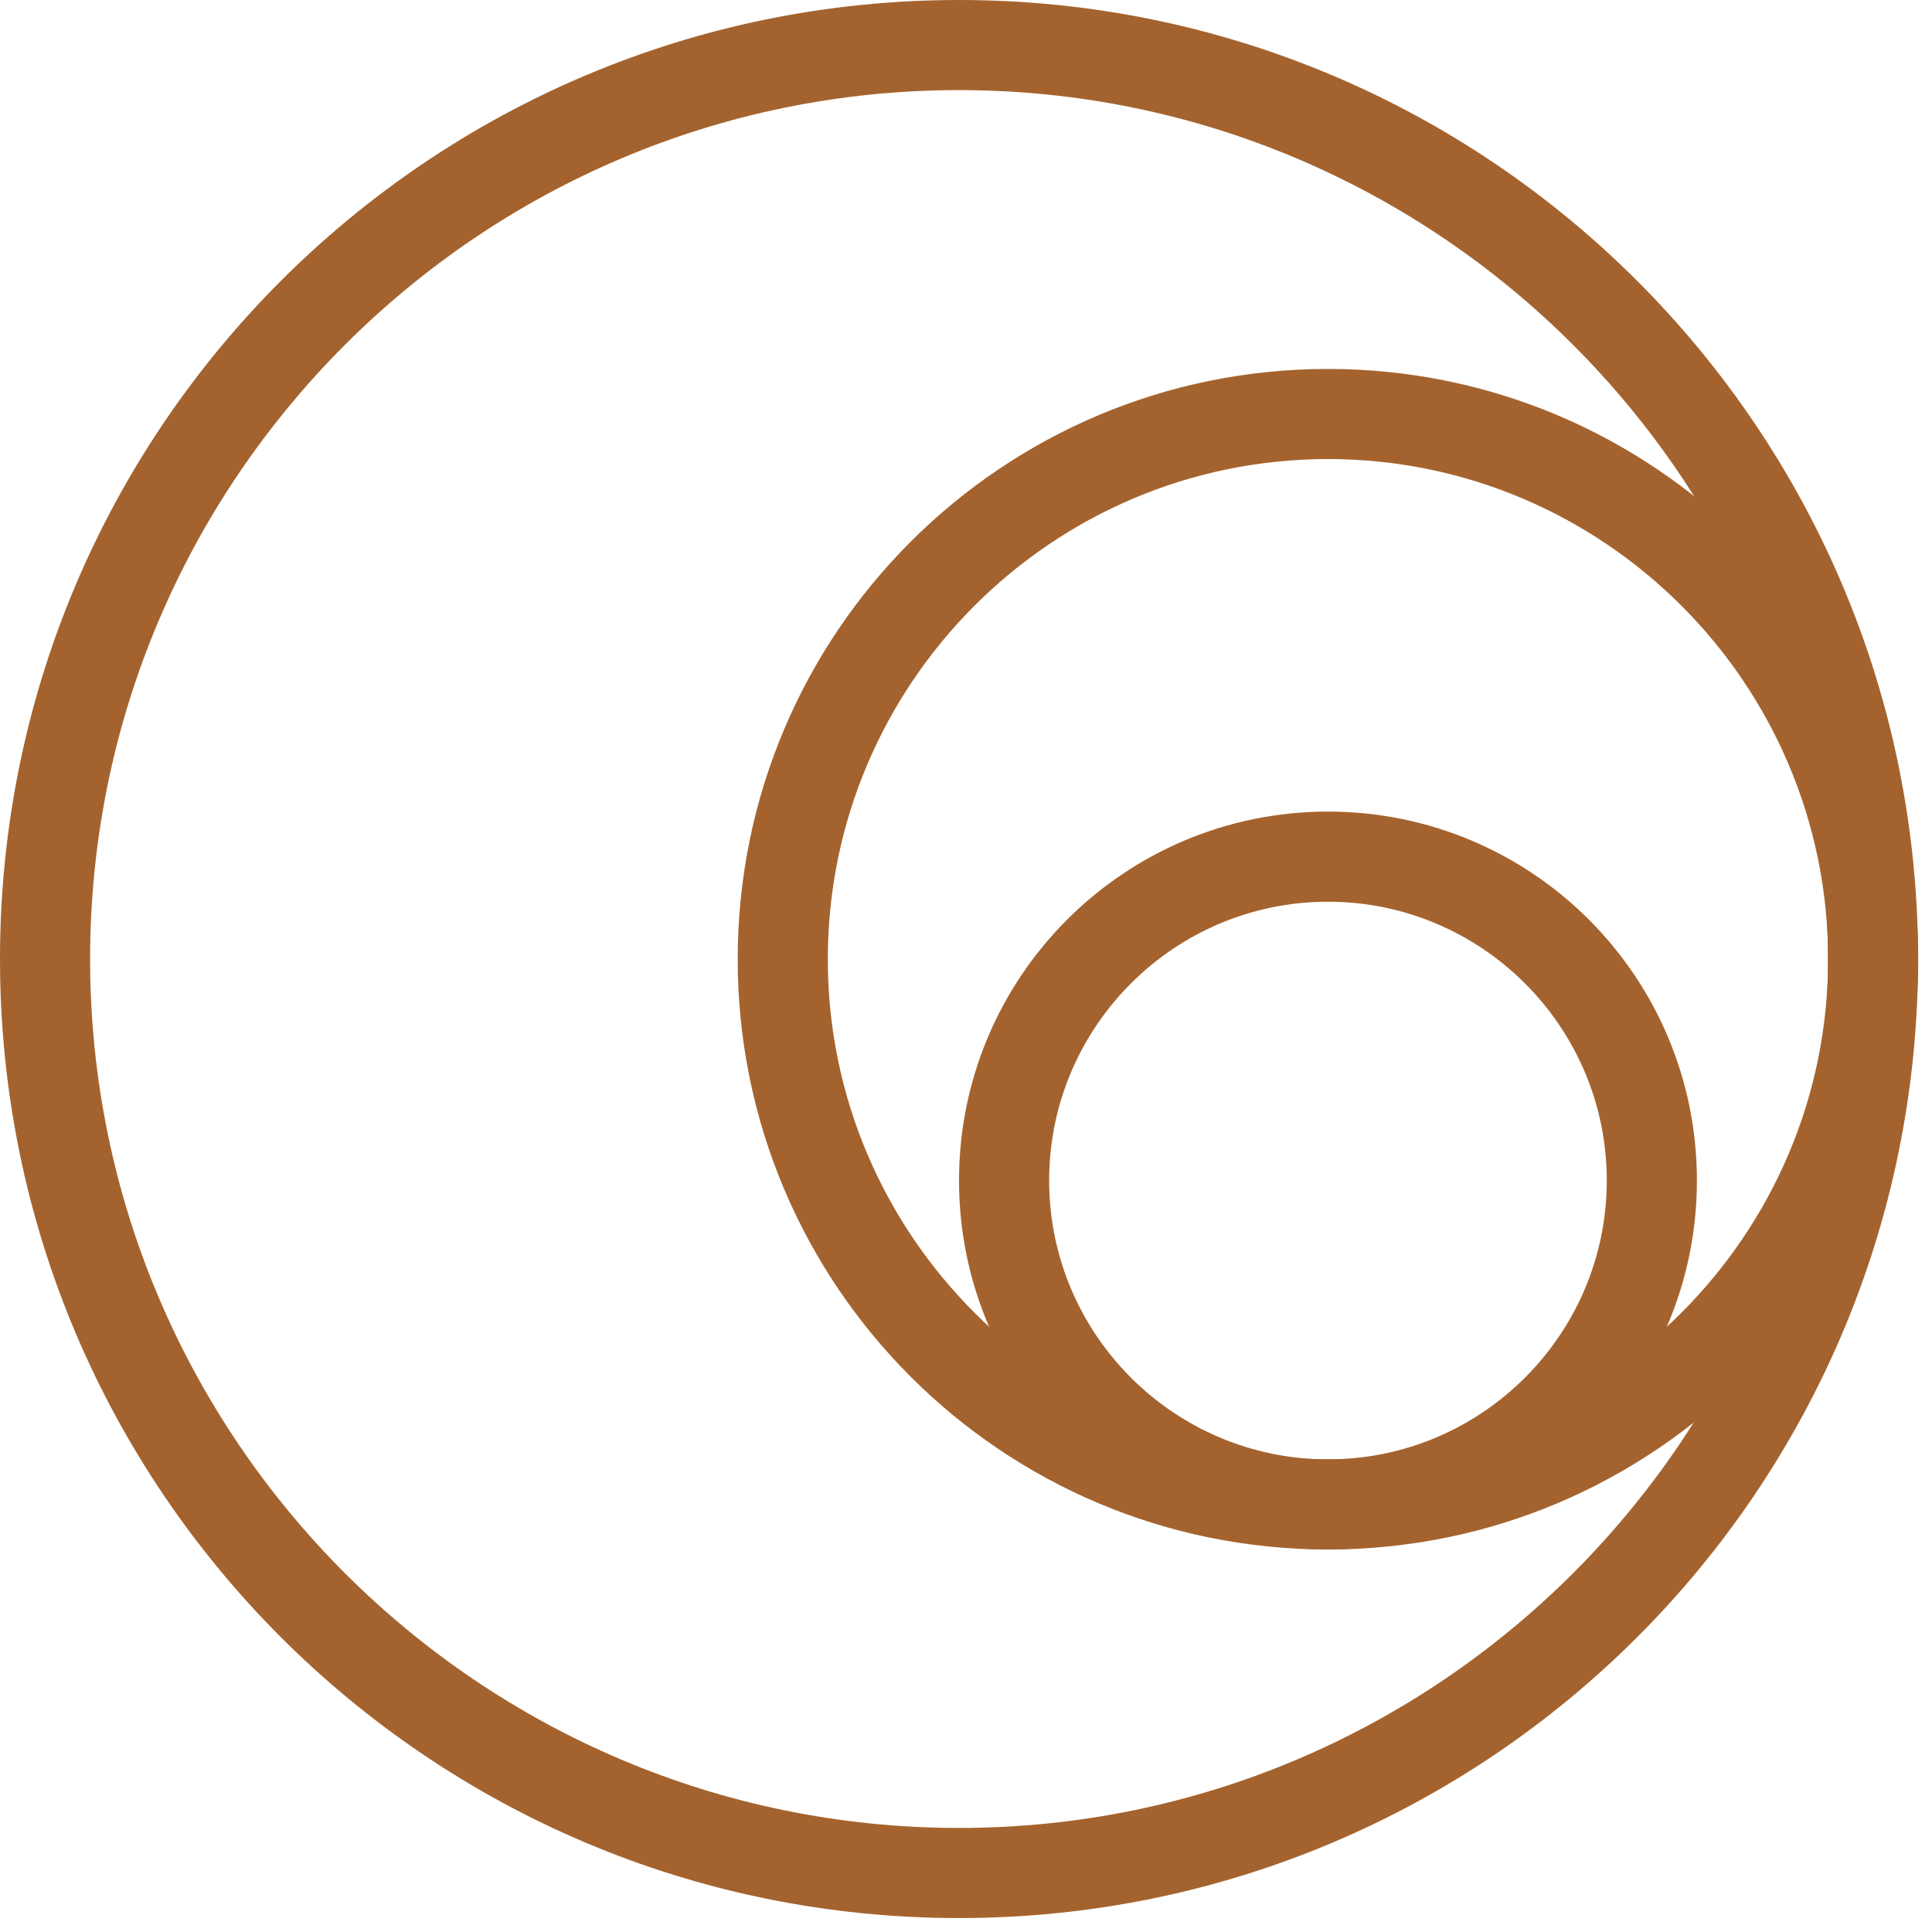
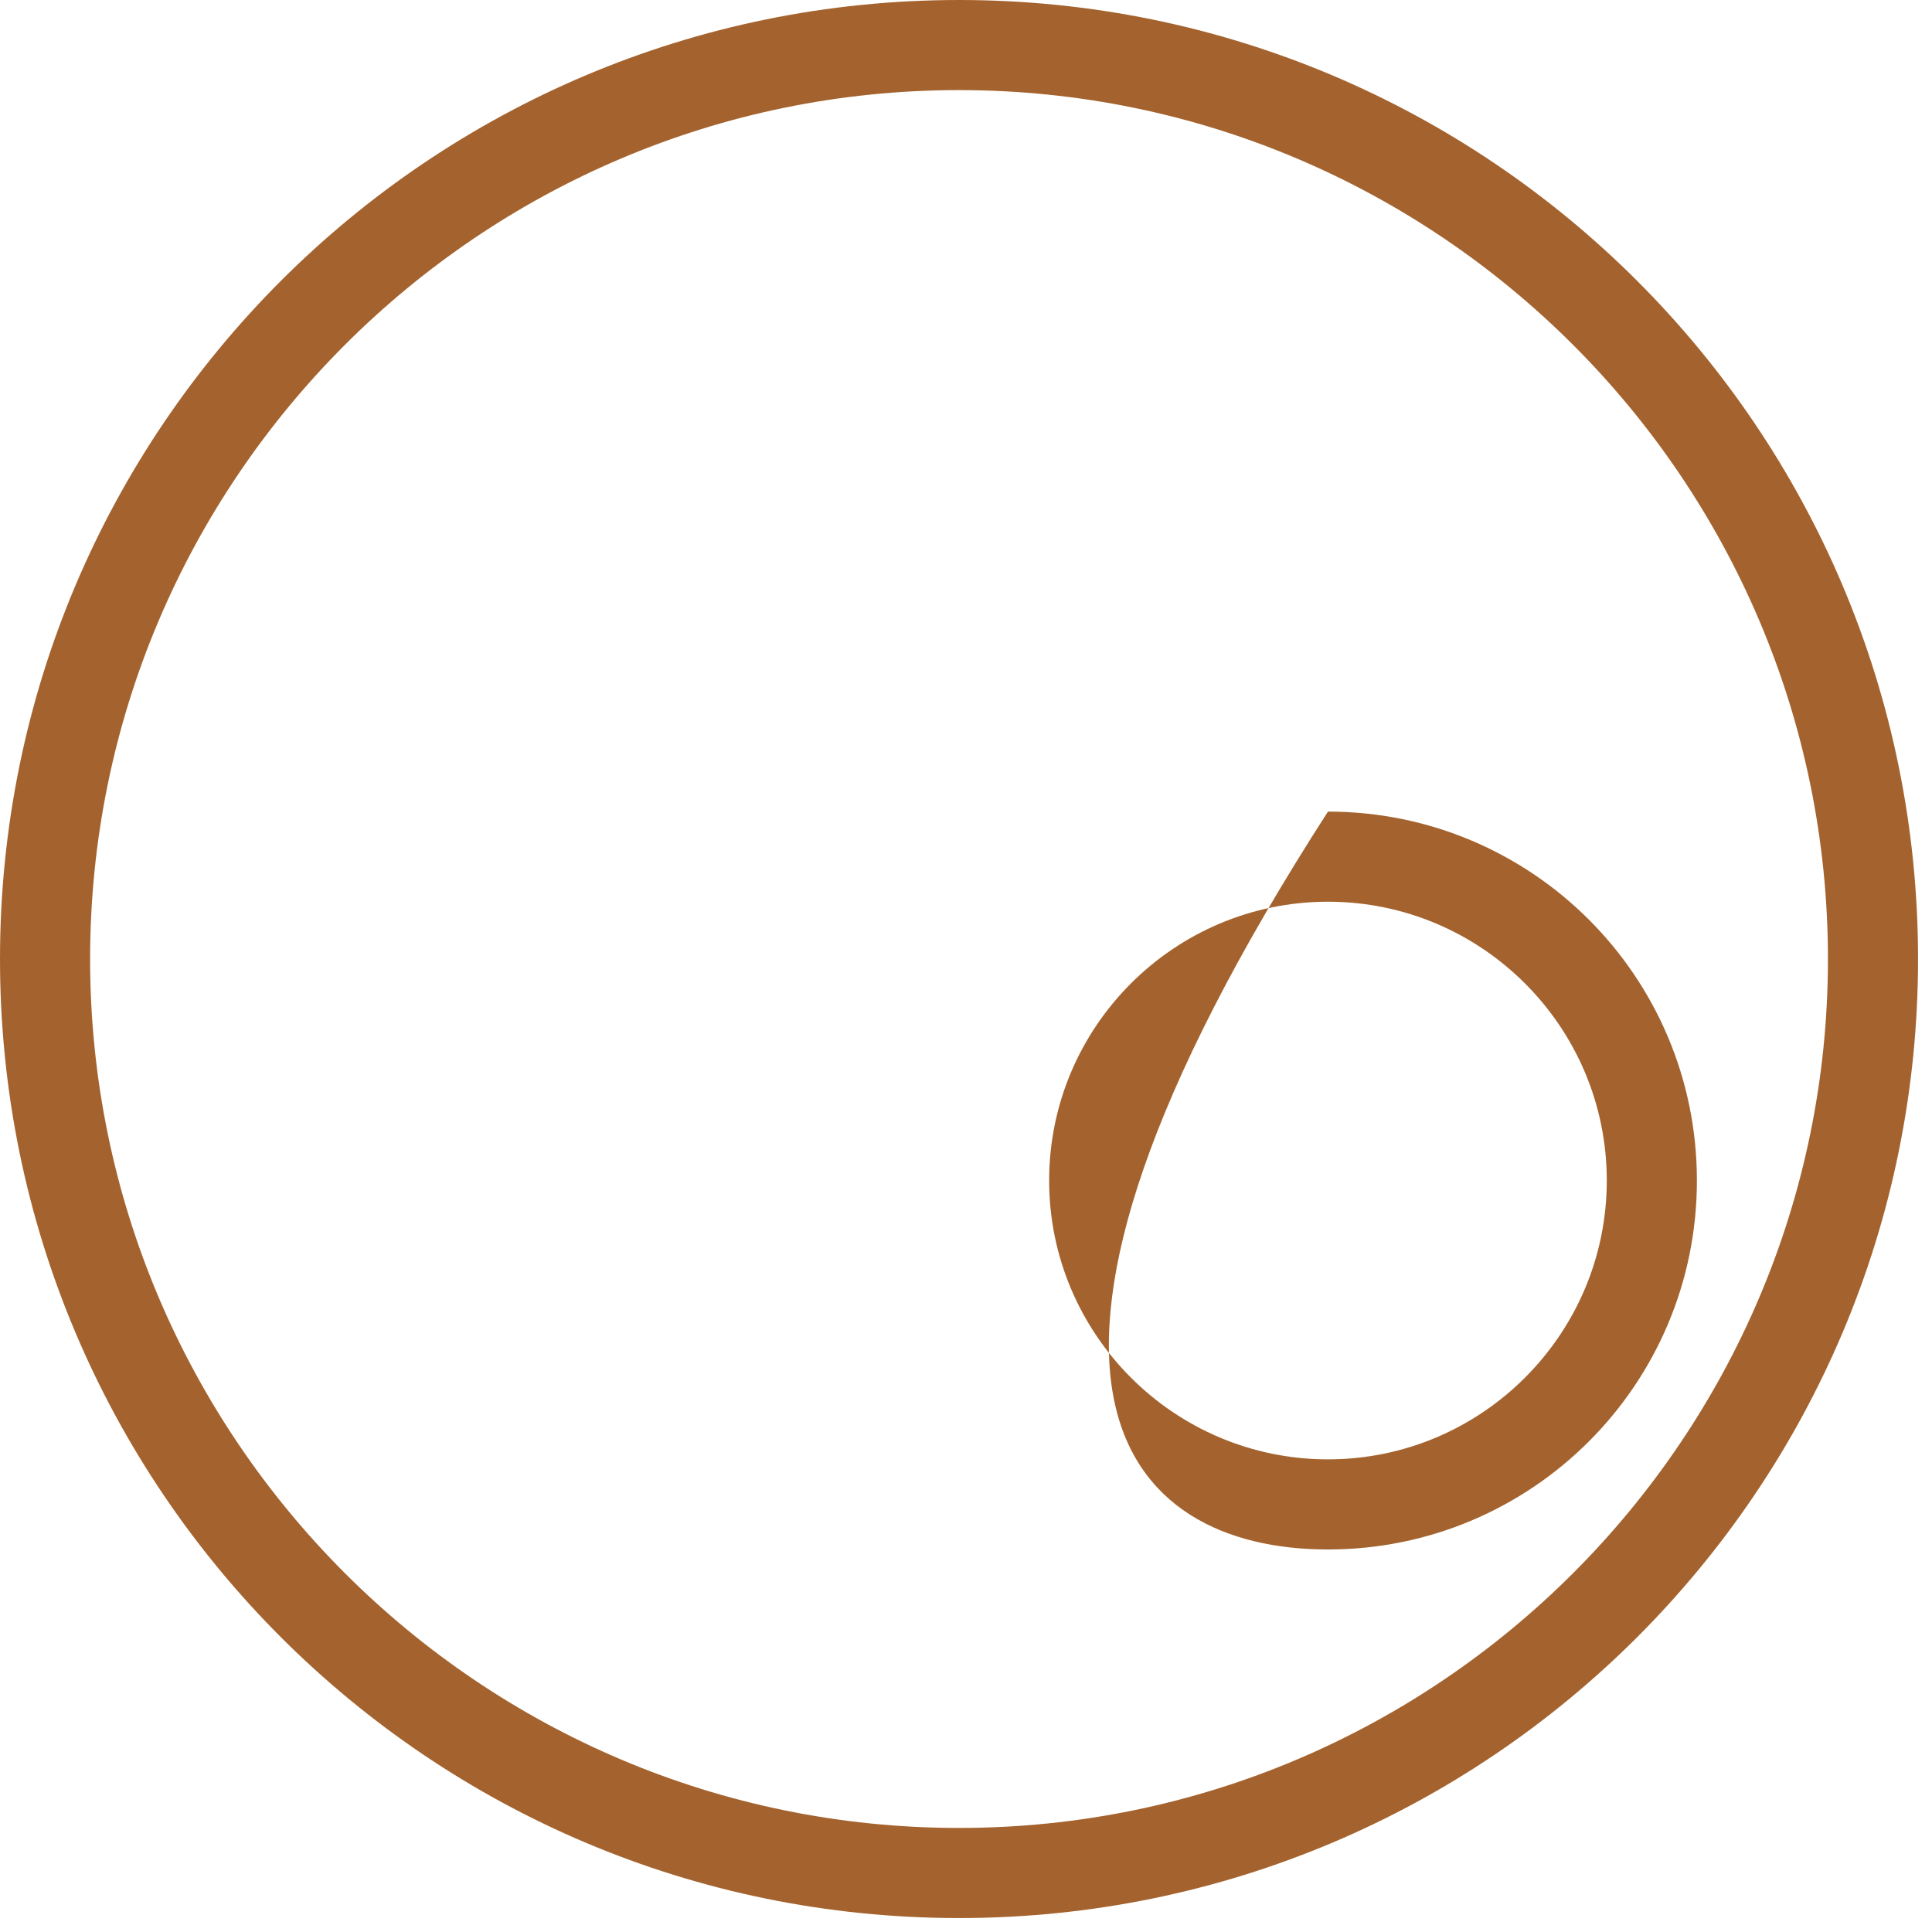
<svg xmlns="http://www.w3.org/2000/svg" width="114" height="114" viewBox="0 0 114 114" fill="none">
  <path d="M56.589 5.317C84.856 5.317 107.86 28.321 107.86 56.589C107.86 84.856 84.856 107.86 56.589 107.86C28.321 107.86 5.317 84.867 5.317 56.589C5.317 28.31 28.321 5.317 56.589 5.317ZM56.589 0C25.332 0 0 25.332 0 56.589C0 87.845 25.332 113.177 56.589 113.177C87.845 113.177 113.177 87.845 113.177 56.589C113.177 25.332 87.845 0 56.589 0Z" fill="#A4632E" />
-   <path d="M78.358 53.207C87.43 53.207 94.81 60.587 94.81 69.659C94.81 78.731 87.43 86.111 78.358 86.111C69.286 86.111 61.906 78.731 61.906 69.659C61.906 60.587 69.286 53.207 78.358 53.207ZM78.358 47.889C66.341 47.889 56.588 57.631 56.588 69.659C56.588 81.687 66.33 91.429 78.358 91.429C90.386 91.429 100.128 81.687 100.128 69.659C100.128 57.631 90.386 47.889 78.358 47.889Z" fill="#A4632E" />
-   <path d="M78.358 27.087C94.63 27.087 107.87 40.328 107.87 56.599C107.87 72.871 94.63 86.111 78.358 86.111C62.087 86.111 48.846 72.871 48.846 56.599C48.846 40.328 62.087 27.087 78.358 27.087ZM78.358 21.77C59.12 21.77 43.529 37.361 43.529 56.599C43.529 75.838 59.12 91.429 78.358 91.429C97.597 91.429 113.188 75.838 113.188 56.599C113.188 37.361 97.597 21.77 78.358 21.77Z" fill="#A4632E" />
+   <path d="M78.358 53.207C87.43 53.207 94.81 60.587 94.81 69.659C94.81 78.731 87.43 86.111 78.358 86.111C69.286 86.111 61.906 78.731 61.906 69.659C61.906 60.587 69.286 53.207 78.358 53.207ZM78.358 47.889C56.588 81.687 66.33 91.429 78.358 91.429C90.386 91.429 100.128 81.687 100.128 69.659C100.128 57.631 90.386 47.889 78.358 47.889Z" fill="#A4632E" />
</svg>